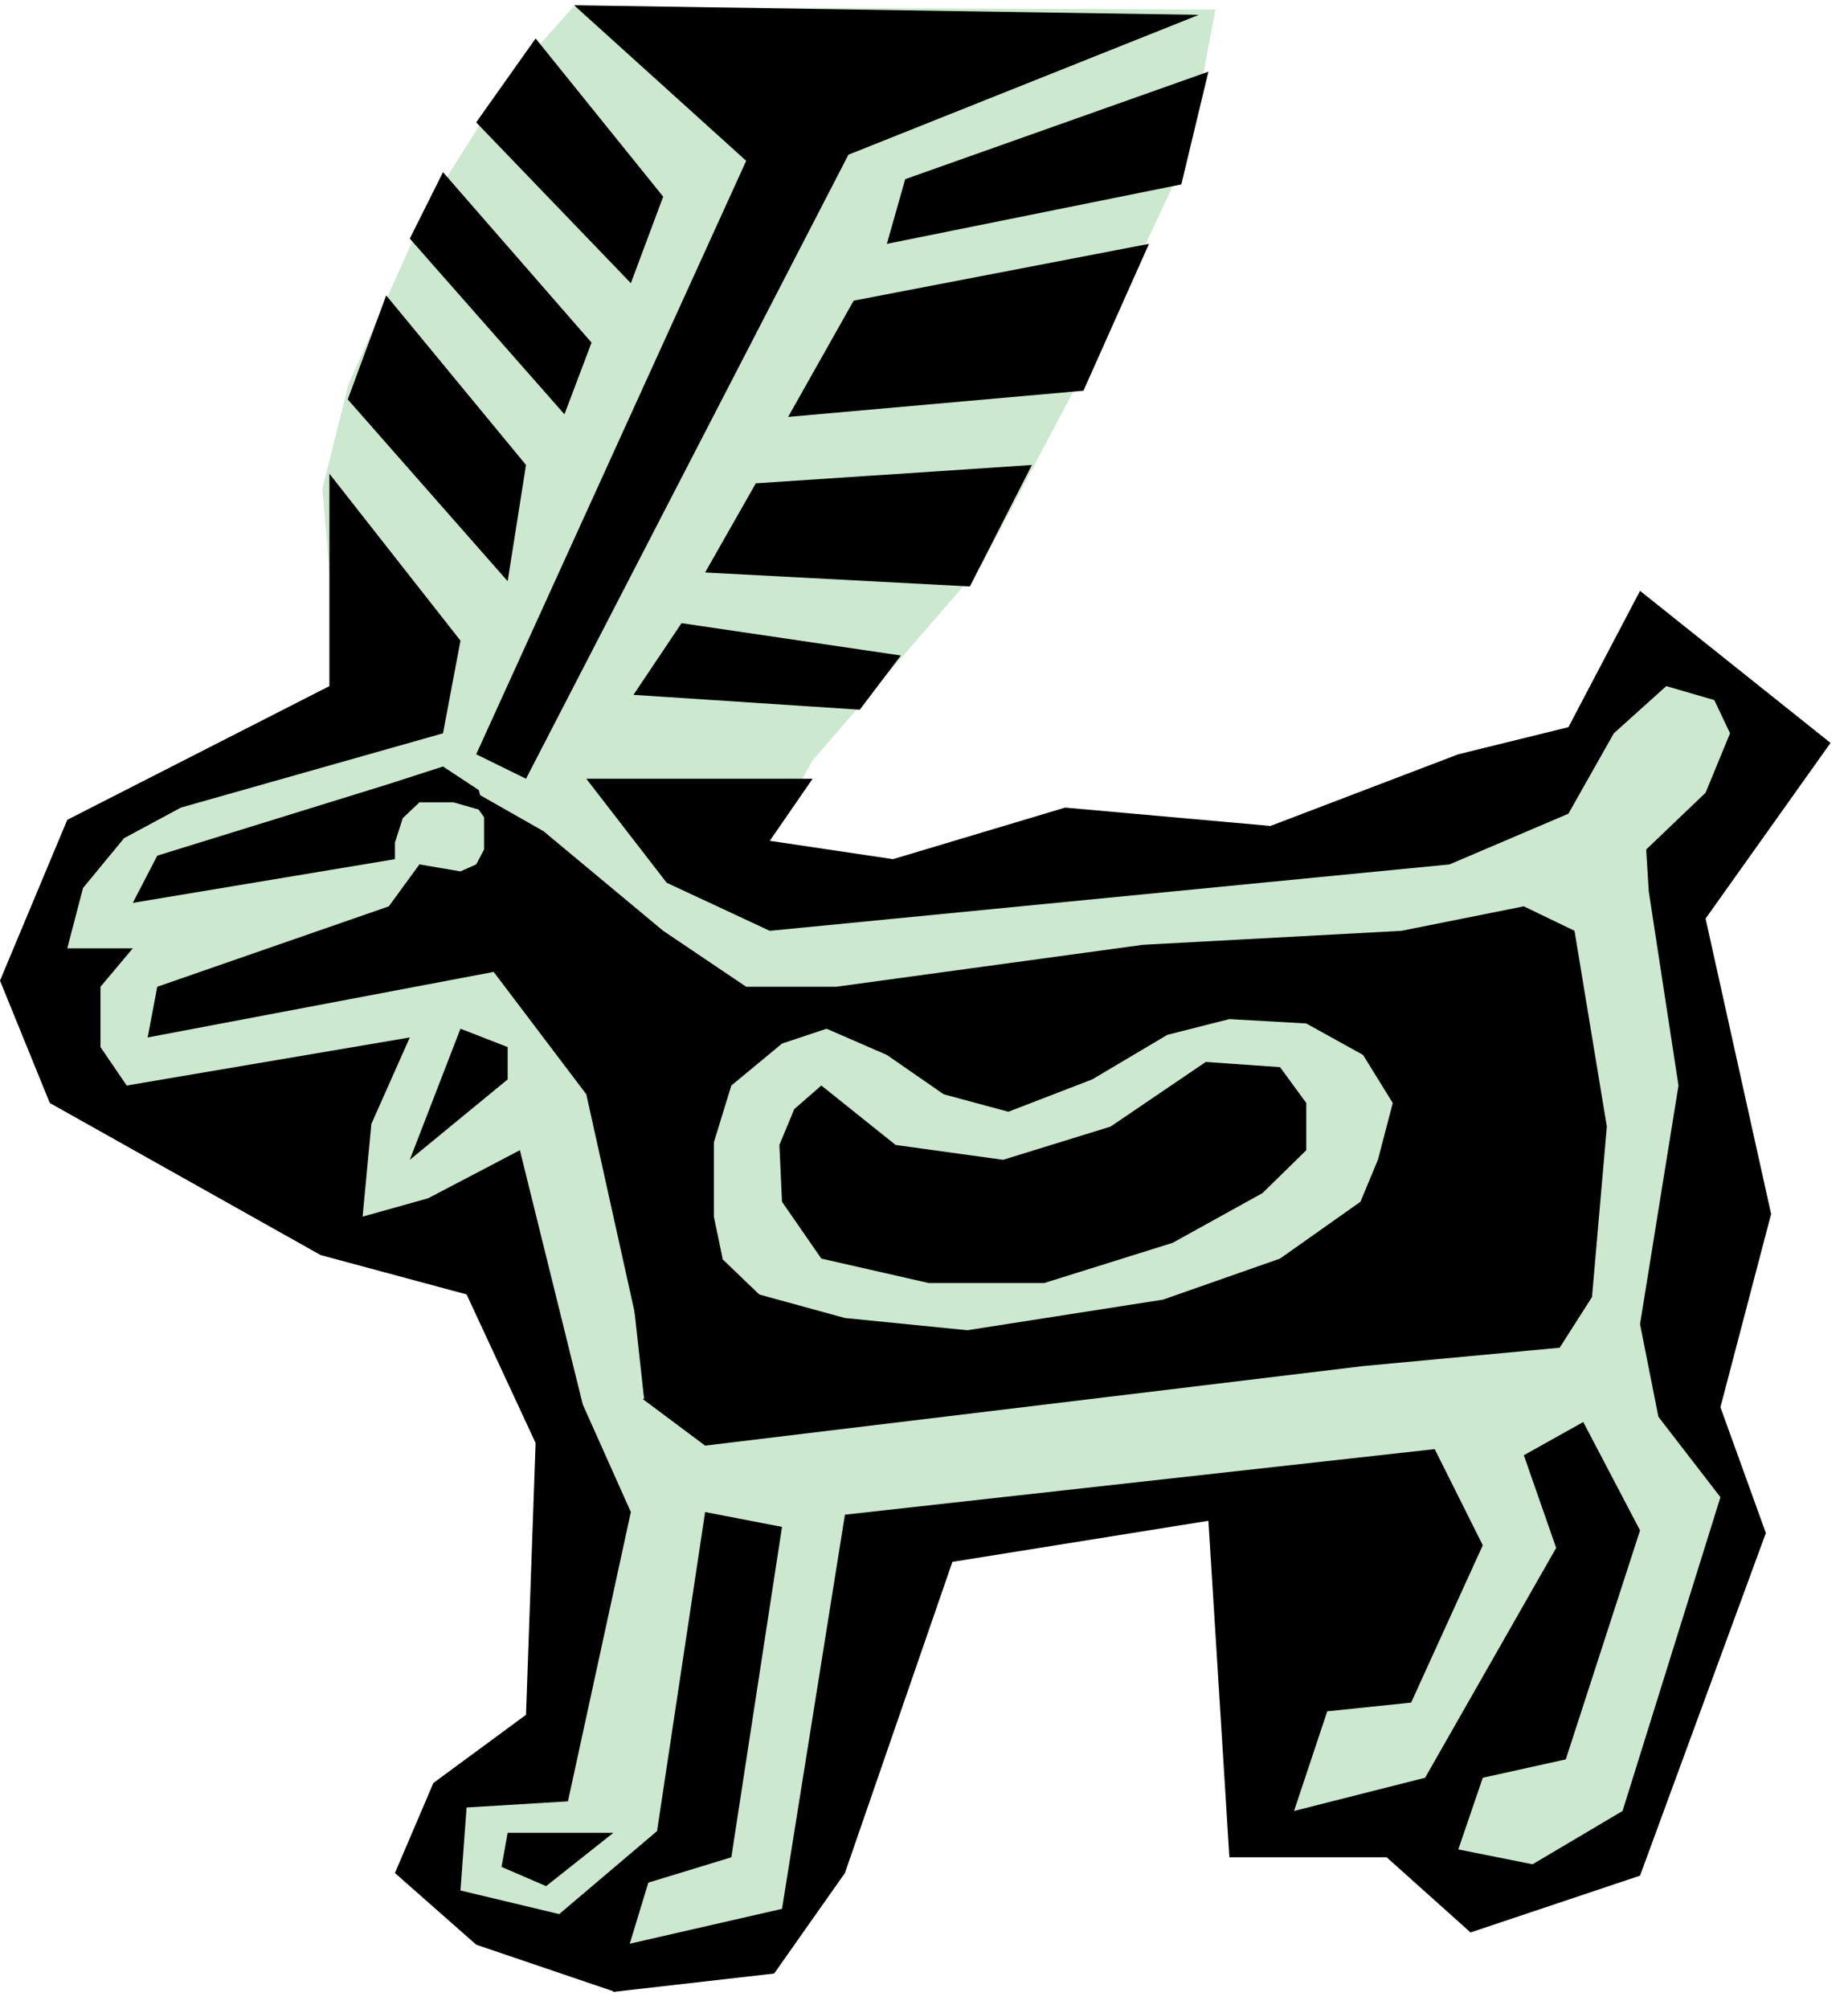
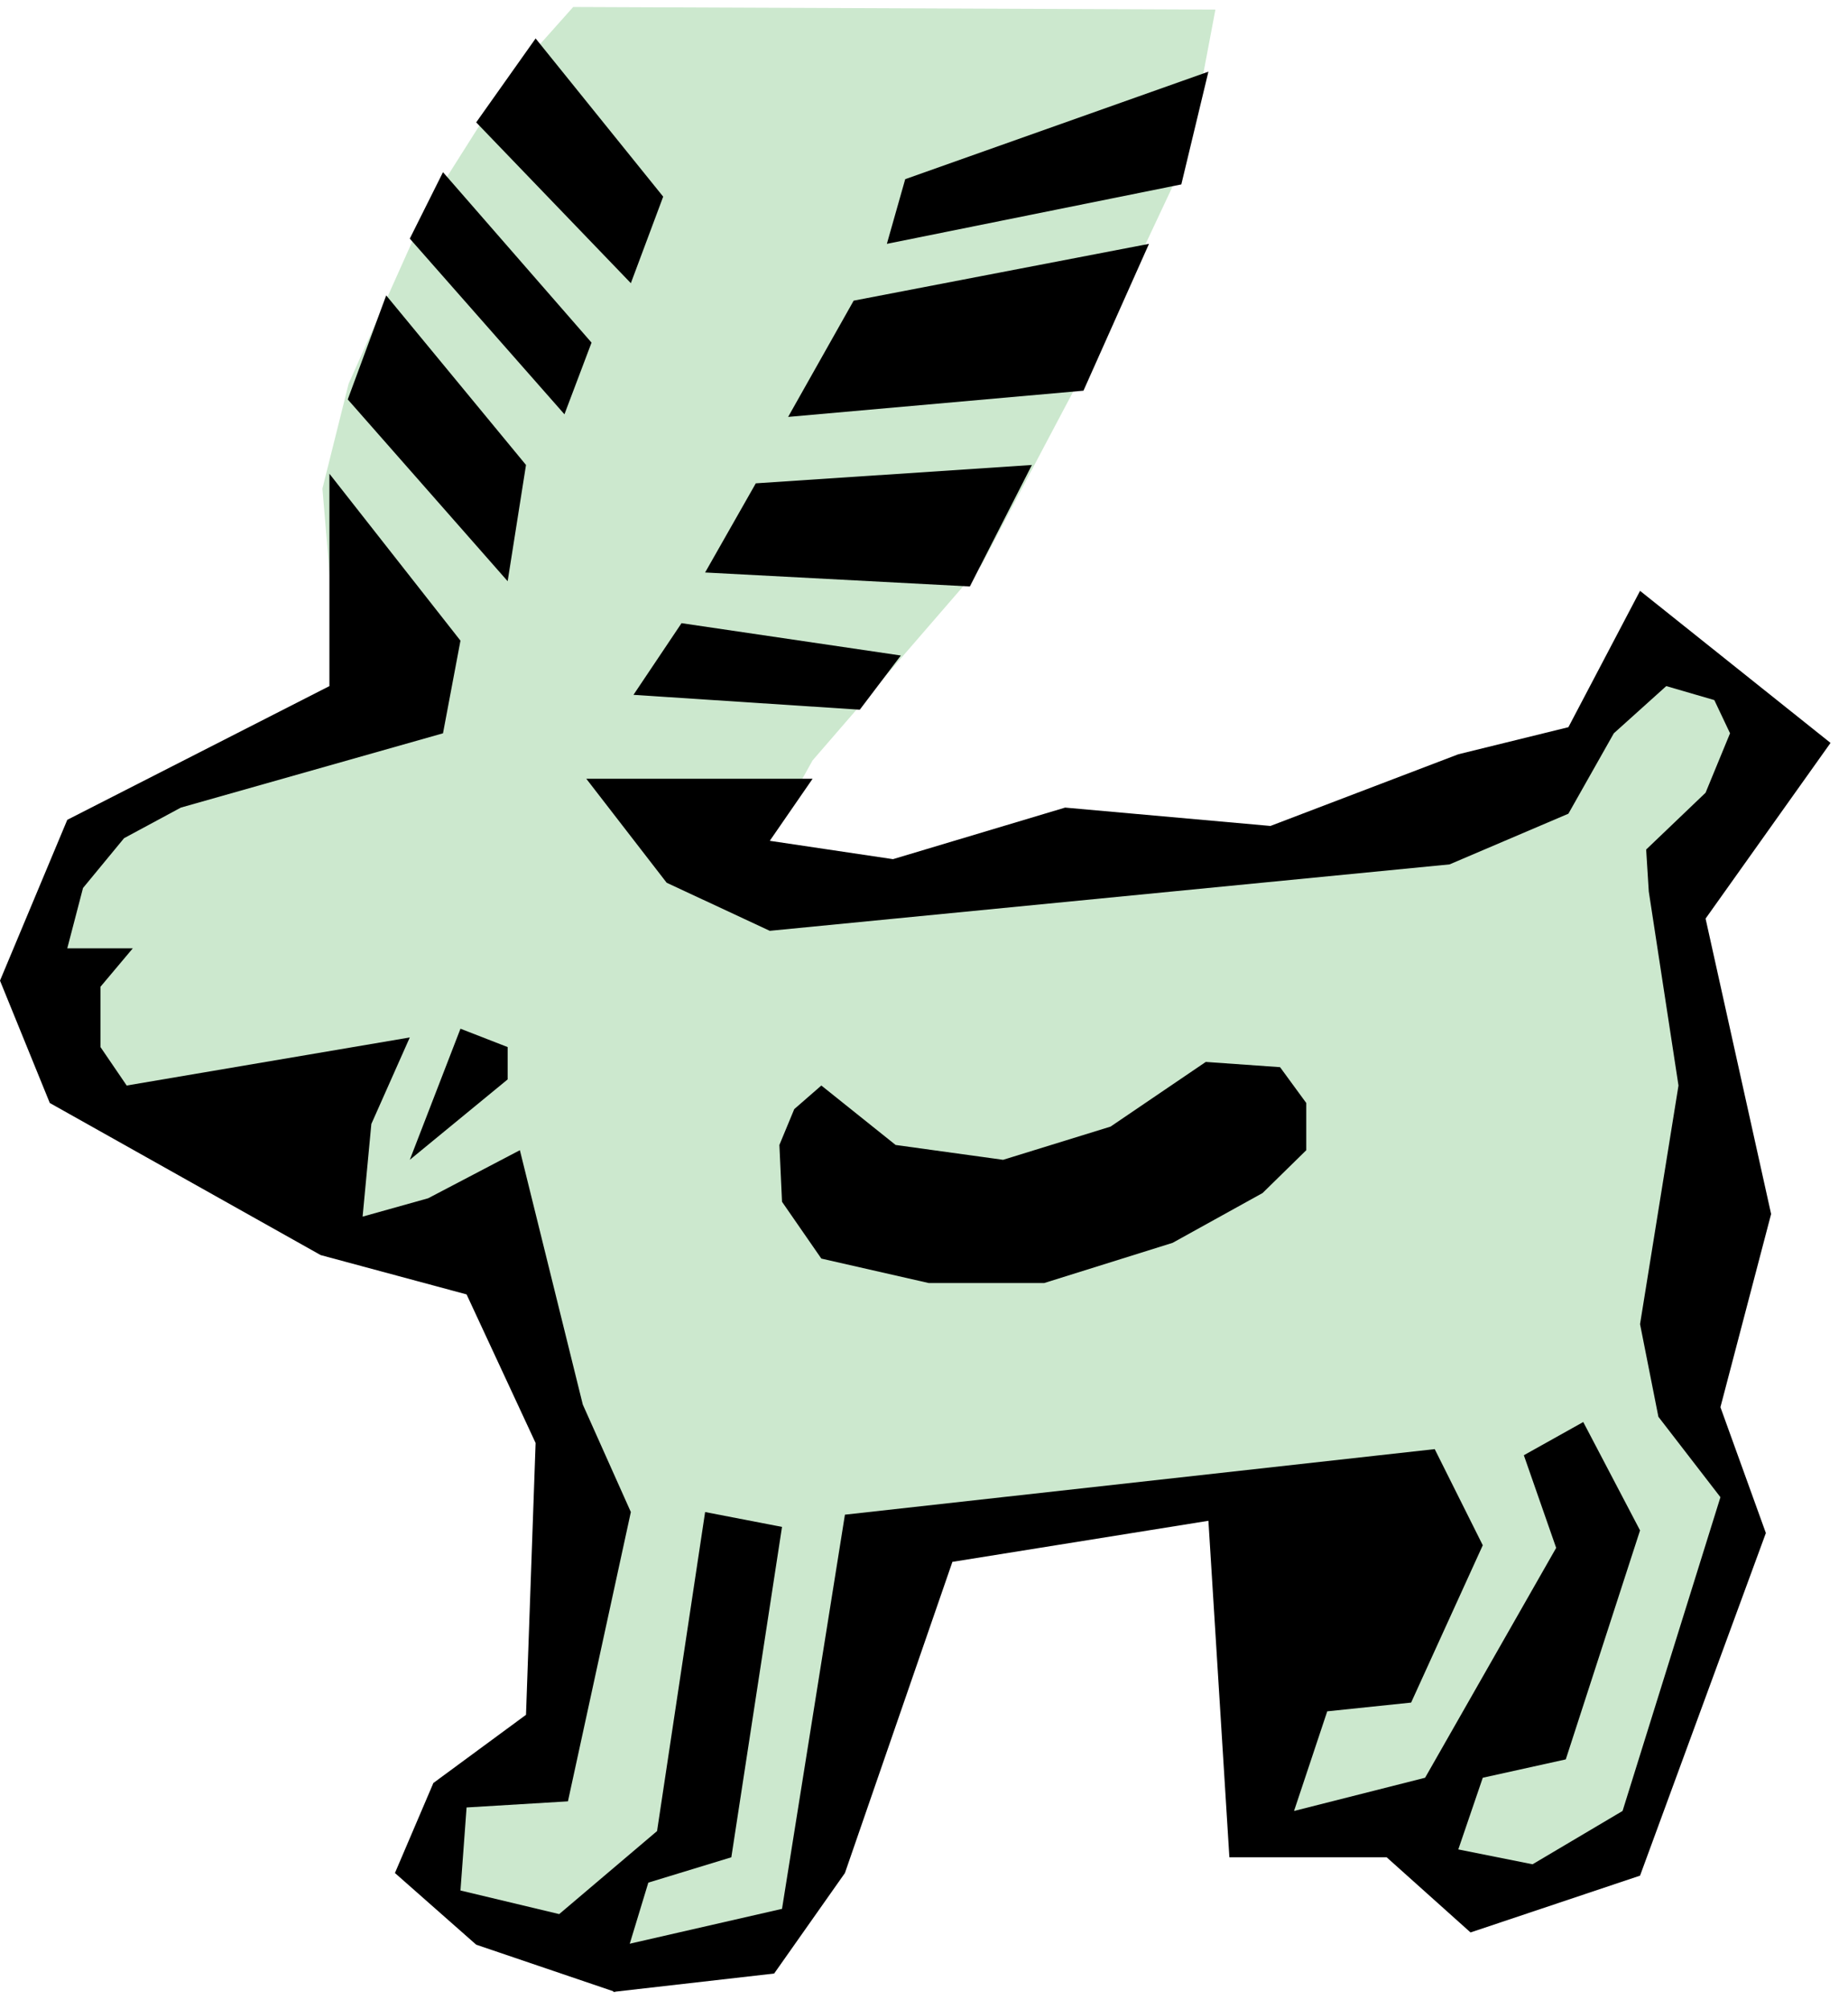
<svg xmlns="http://www.w3.org/2000/svg" width="335.05" height="364.198" fill-rule="evenodd" stroke-linecap="round" preserveAspectRatio="none" viewBox="0 0 2115 2299">
  <style>.pen1{stroke:none}.brush2{fill:#000}</style>
  <path d="m656 8-74 83-93 147-90 201-30 120 20 238-283 147-74 177 80 157 480 191 64 267-37 264-126 70-4 87 93 70 174 21 131-37 62-75 111-367 423-73-56 397 174 7 113 74 128-54 163-367-64-168V997l94-147-137-117-160 184-625 80-274 36 91-163 193-223 137-259 100-213 31-164-735-3z" class="pen1" style="fill:#cce8ce" />
-   <path d="m657 6 715 11-401 160-369 714-57-28 309-679L657 6z" class="pen1 brush2" />
  <path d="m1383 82-31 129-337 68 21-74 347-123zM977 344l-75 133 338-30 75-168-338 65zM865 553l-58 102 303 16 71-139-316 21zm-85 160-55 82 259 17 47-62-251-37zM671 891h259l-49 71 141 21 197-59 235 21 215-82 126-31 82-156 218 174-143 201 75 338-58 221 52 144-144 392-194 65-96-86h-180l-24-385-293 47-123 356-81 115-184 21-8-49 201-46 72-451 675-75 55 110-82 180-96 10-38 114 150-38 150-263-37-106 68-38 65 124-85 262-95 21-28 82 85 17 103-61 112-359-71-92-21-106 44-273-34-222-3-48 68-65 28-68-18-38-55-16-60 54-52 92-136 58-778 76-118-55-92-119z" class="pen1 brush2" />
  <path d="m892 1310 17-41 31-27 85 68 123 17 123-38 109-74 85 6 30 41v54l-50 49-103 57-147 46h-132l-123-28-45-65-3-65z" class="pen1 brush2" />
-   <path d="m527 897 95 54 137 114 95 64h103l351-48 296-16 140-28 58 28 37 224-17 195-37 58-225 21-753 91-71-53 118-124 113 31 140 14 224-35 134-47 92-65 20-48 17-65-34-55-65-36-88-5-71 18-86 51-96 37-74-20-65-45-69-30-51 17-58 48-20 65v85l10 48-91 105-65-293-106-140-396 75 11-58 265-92 35-48 47 8 18-8 9-17v-37l-27-38z" class="pen1 brush2" />
  <path d="m527 1177-58 150 112-92v-37l-54-21zM613 44l-68 96 177 184 37-99L613 44zM507 197l-38 76 177 201 31-82-170-195zm-65 141-44 119 183 208 21-133-160-194z" class="pen1 brush2" />
  <path d="M377 542v243L77 938 0 1122l57 140 310 174 167 45 79 170-11 311-106 78-44 103 93 82 159 54 38-125 95-29 58-378-88-17-55 365-112 95-113-27 7-95 116-7 72-331-55-123-72-291-105 55-75 21 10-106 44-99-324 55-30-44v-69l37-44H77l18-69 47-57 65-35 300-85 20-106-150-191z" class="pen1 brush2" />
-   <path d="m152 1033 28-54 265-82 62-20 41 27 6 24-35-10h-39l-19 18-9 28v19l-300 50zm429 1064h121l-77 61-51-22 7-39zm145-598 11 100 75 26 61-140-78-75-69 89z" class="pen1 brush2" />
</svg>